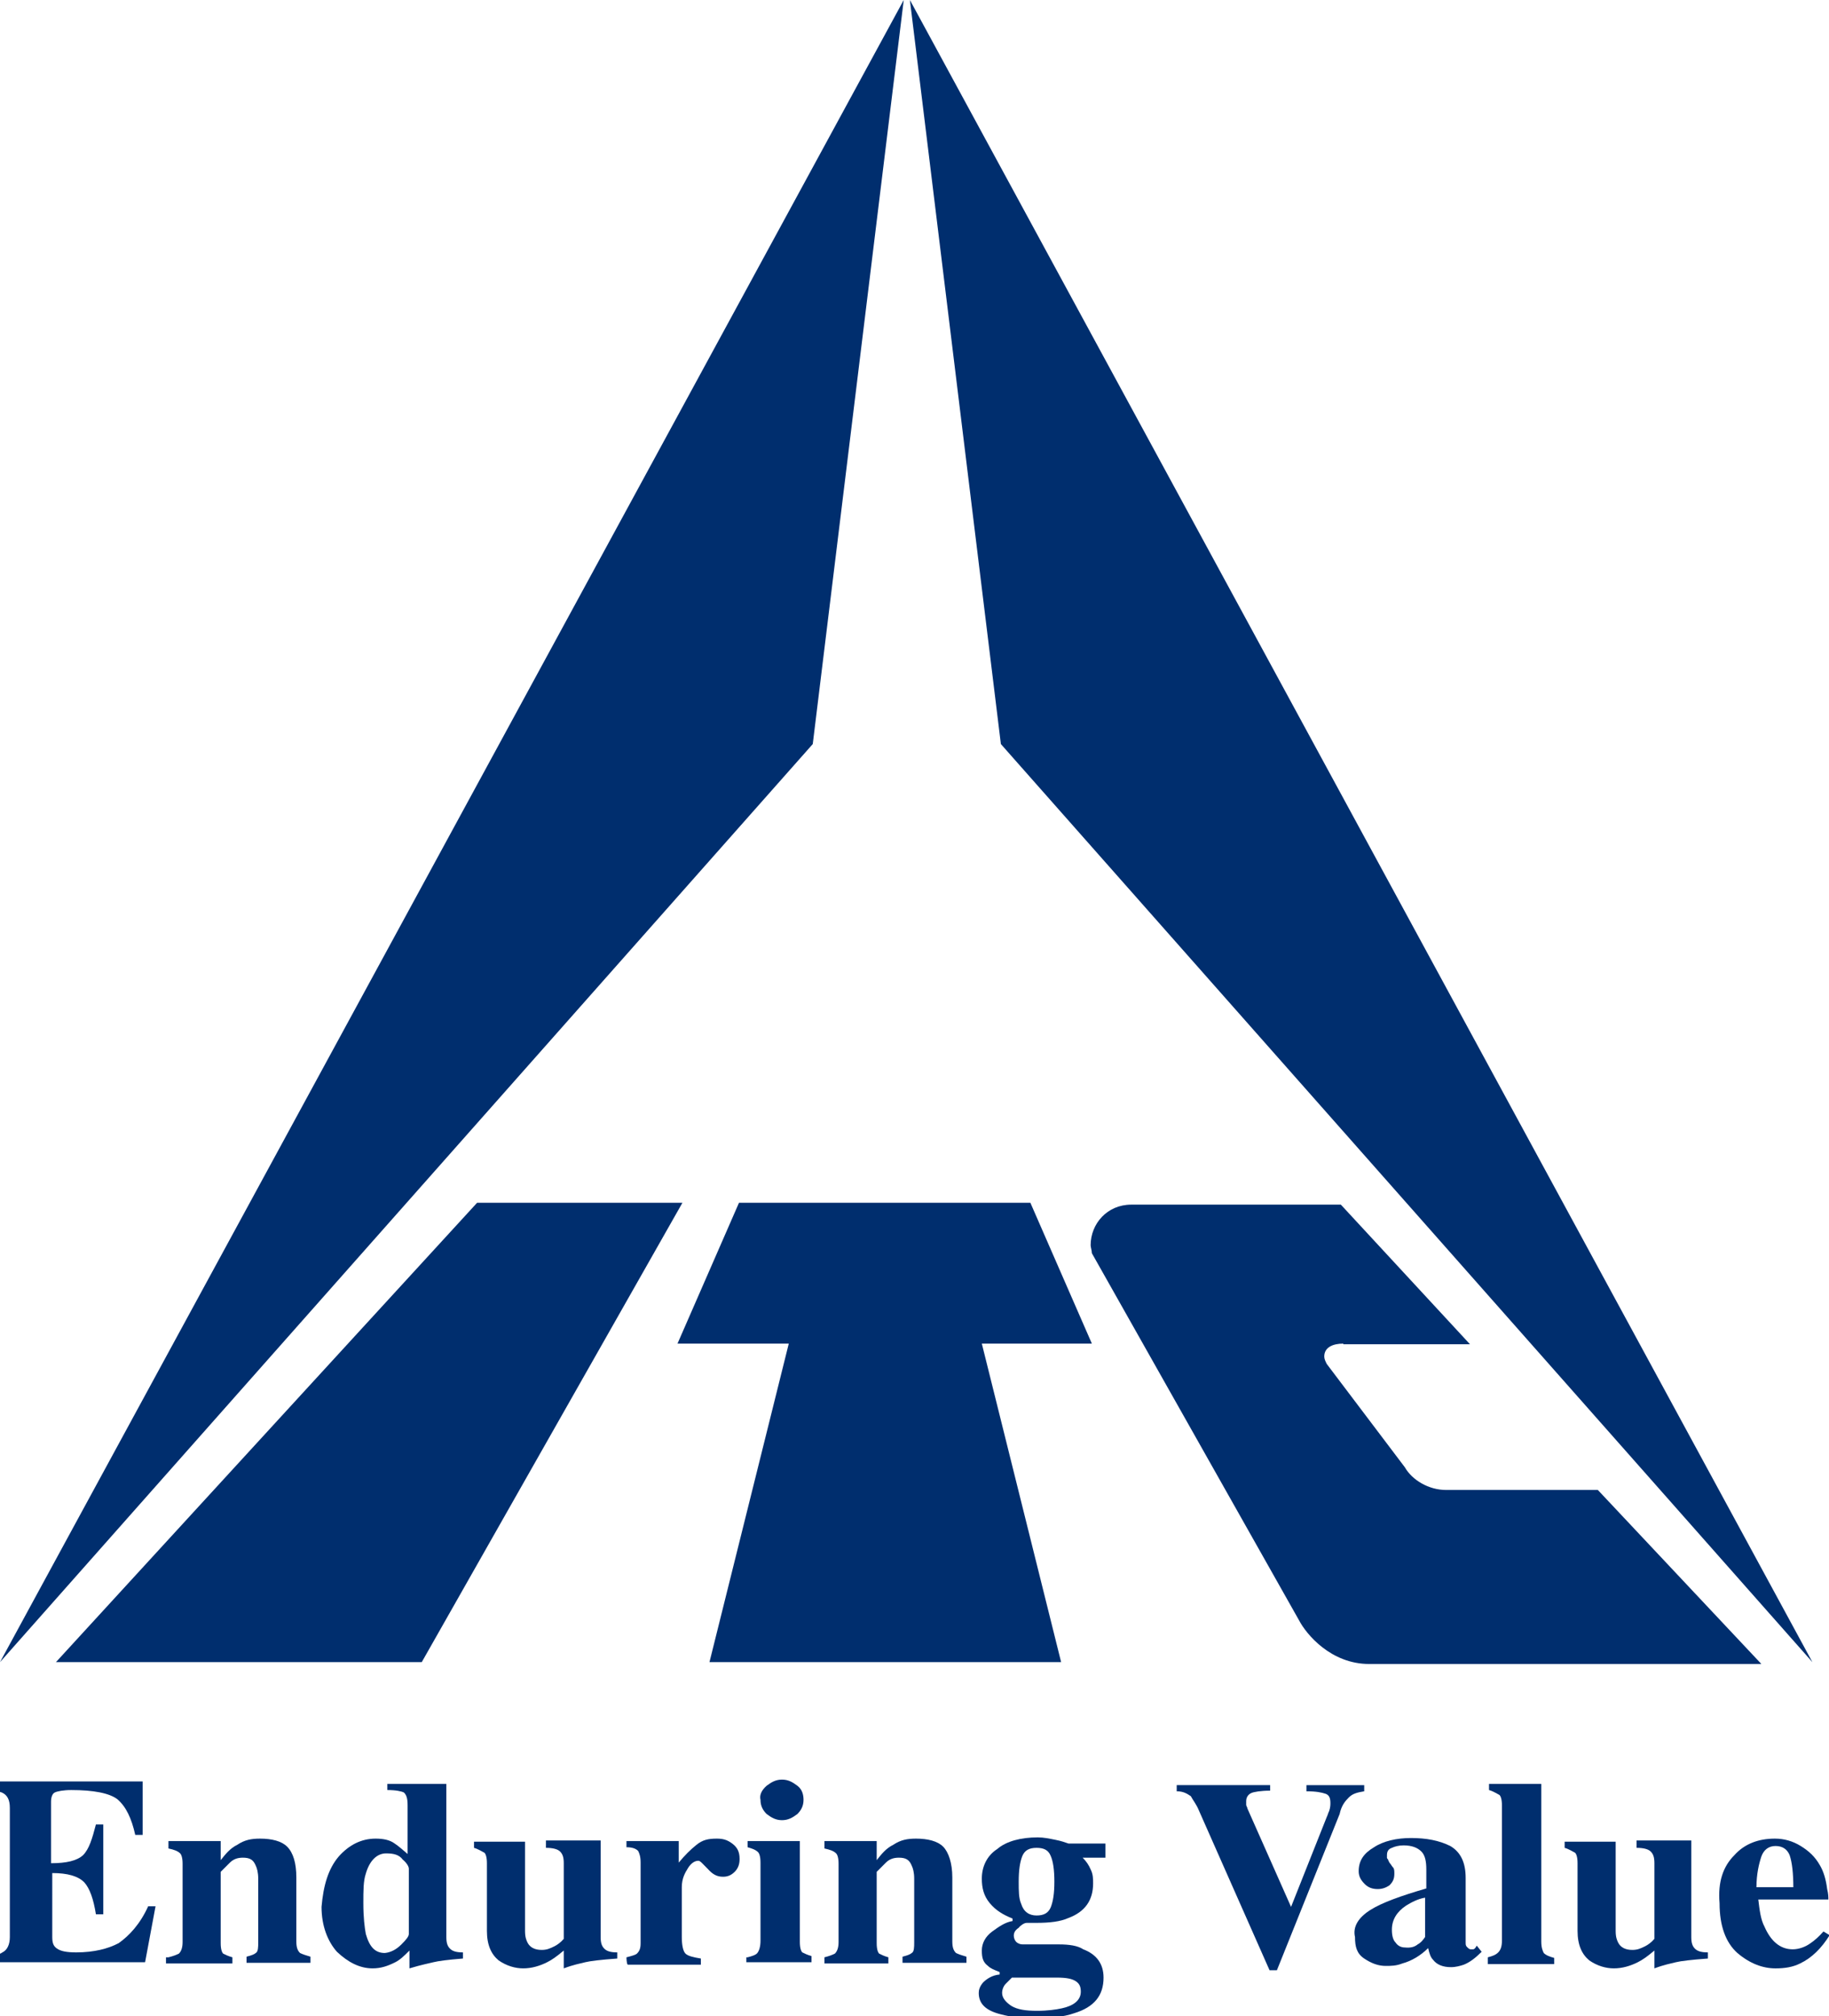
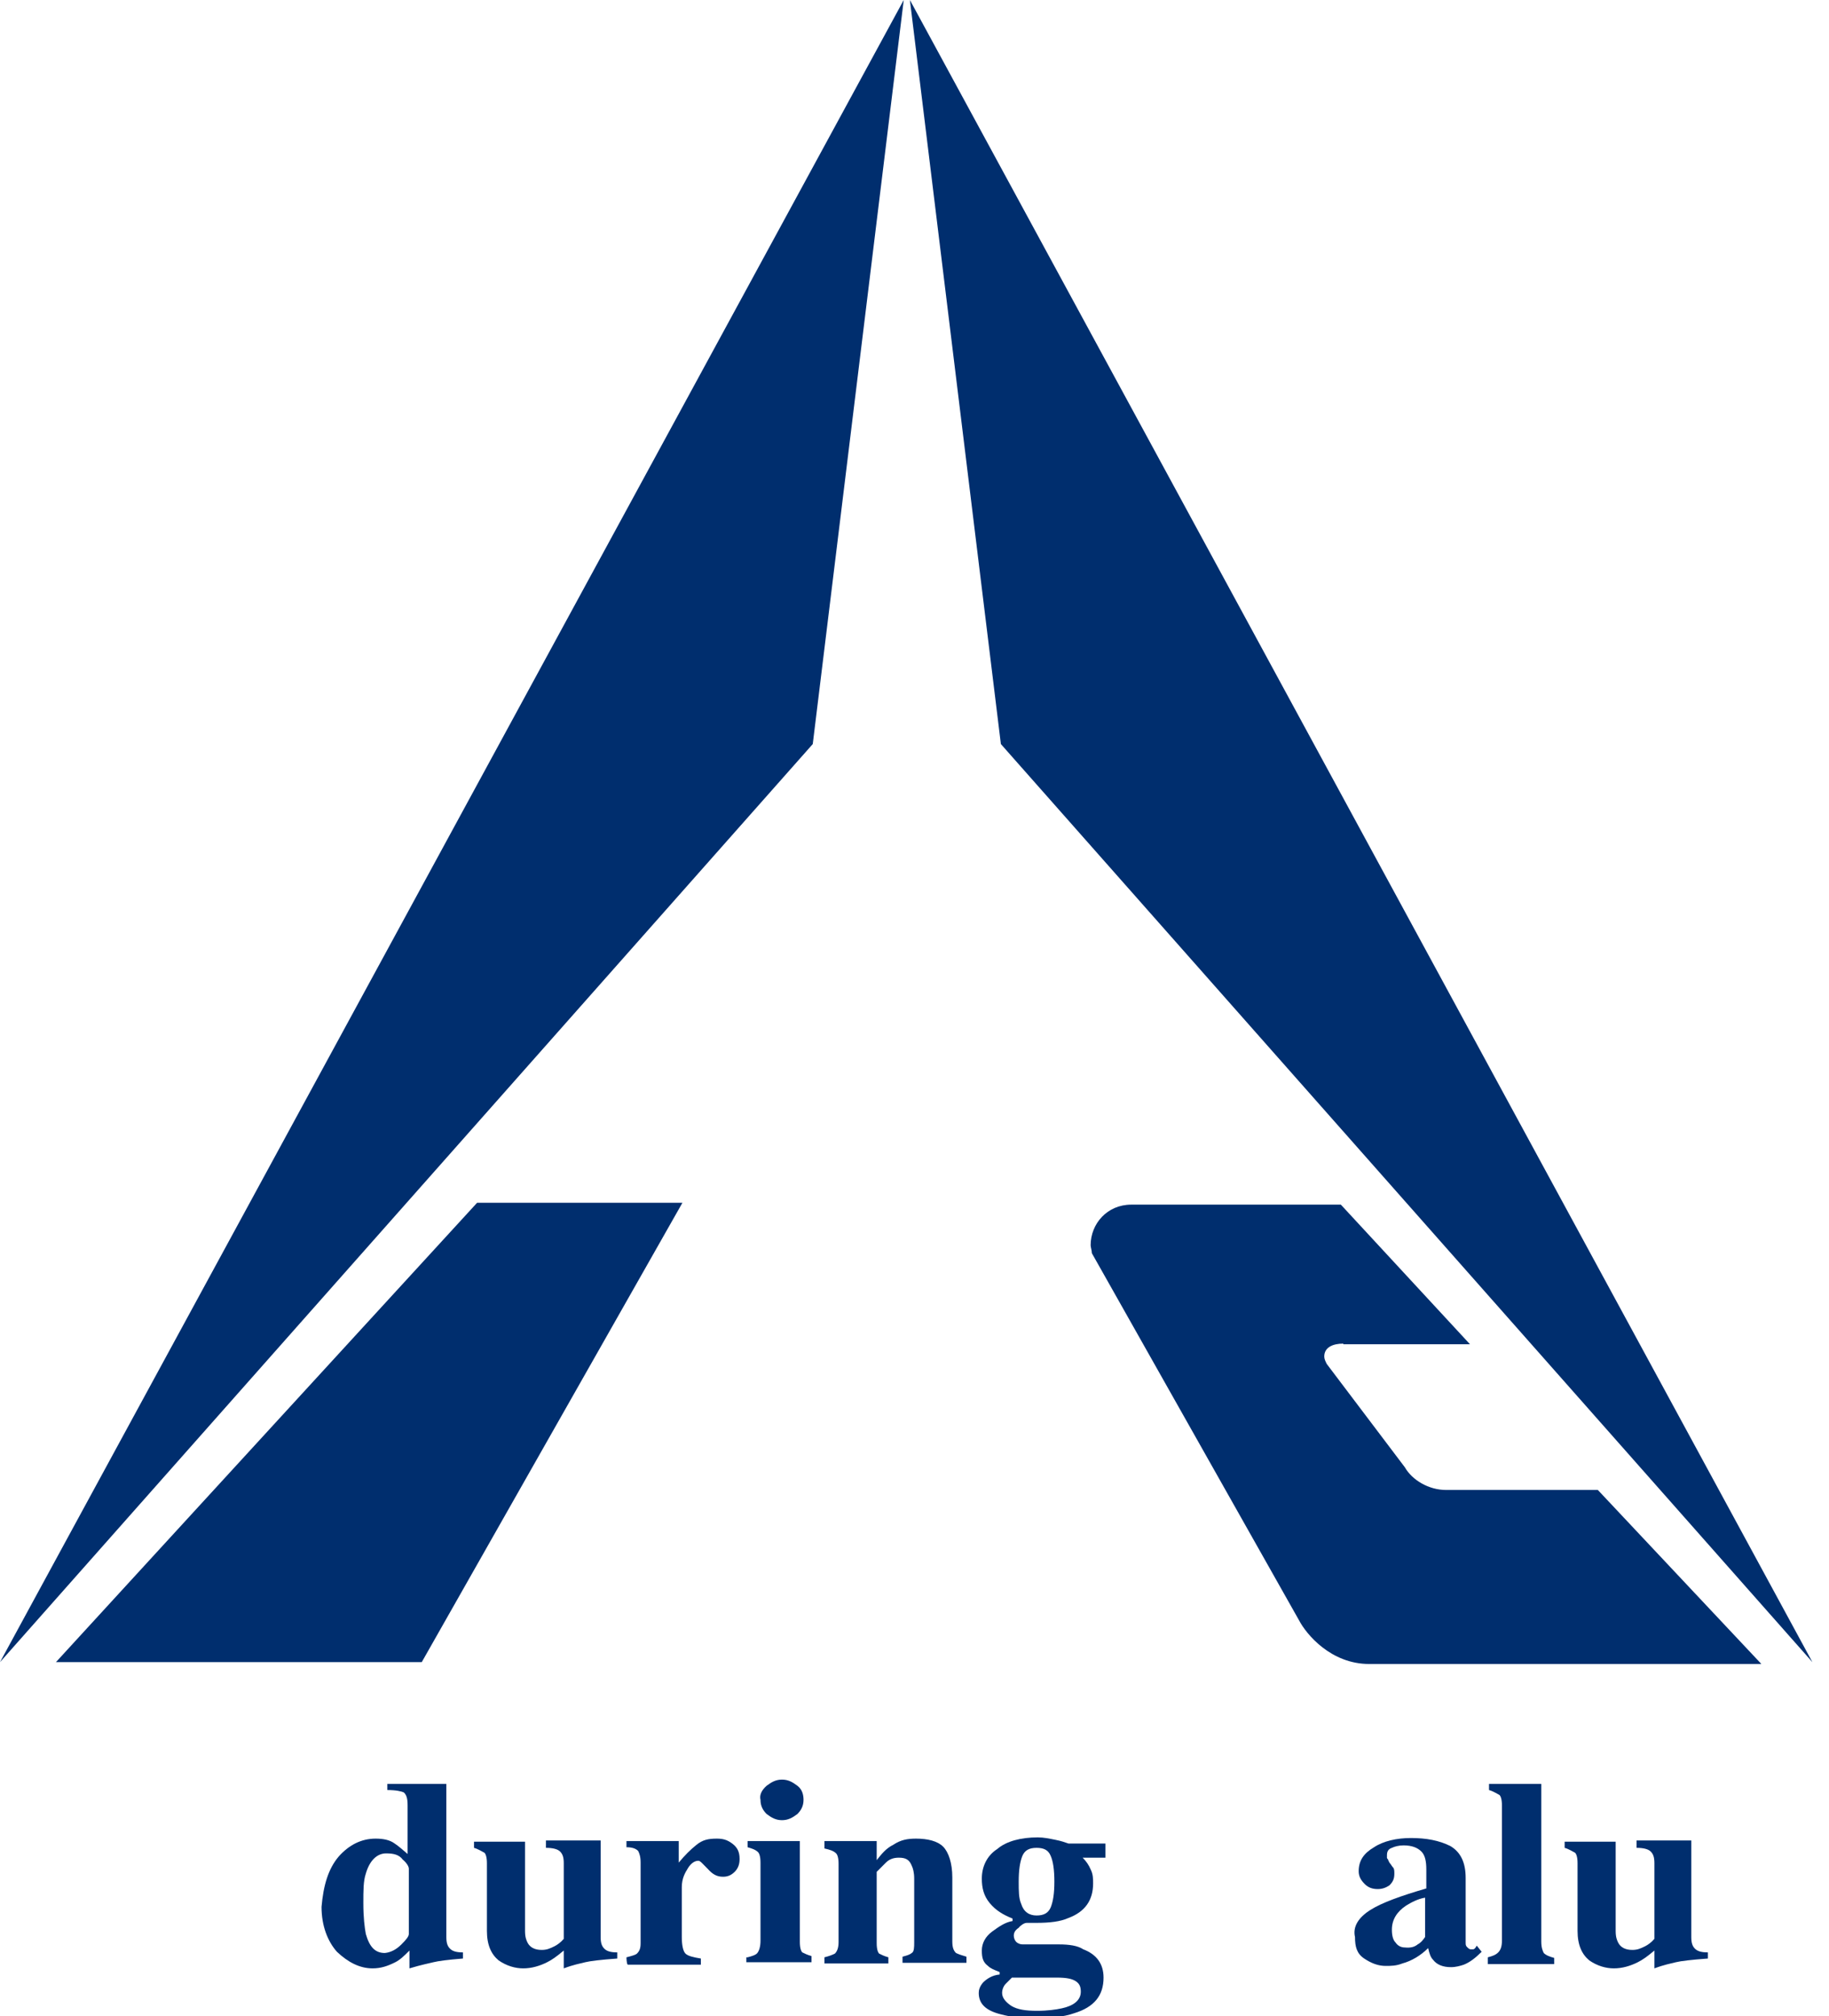
<svg xmlns="http://www.w3.org/2000/svg" version="1.1" id="Layer_1" x="0px" y="0px" viewBox="0 0 297.5 327.9" style="enable-background:new 0 0 297.5 327.9;" xml:space="preserve">
  <style type="text/css">
	.st0{fill:#002E6E;}
</style>
  <g>
    <g>
-       <path class="st0" d="M-2.3,319.3v-1.2c1.3,0,2.1-0.2,2.7-0.6c0.8-0.4,1.2-1.3,1.2-2.5v-21c0-1.3-0.4-2.1-1.3-2.5    c-0.6-0.2-1.3-0.4-2.7-0.6v-1.2h25.6v8.7H22c-0.6-2.7-1.5-4.6-2.9-5.8c-1.3-1-3.9-1.5-7.5-1.5c-1.3,0-2.3,0.2-2.7,0.4    c-0.4,0.2-0.6,0.8-0.6,1.5v10c2.5,0,4.2-0.4,5.2-1.3c1-1,1.5-2.7,2.1-5h1.2v14.6h-1.2c-0.4-2.5-1-4.2-1.9-5.2    c-1-1-2.7-1.5-5.2-1.5V315c0,1,0.2,1.5,0.8,1.9c0.6,0.4,1.5,0.6,3.1,0.6c2.9,0,5.2-0.6,6.9-1.5c1.7-1.2,3.5-3.1,4.8-6h1.2    l-1.7,9.1H-2.3V319.3z" />
-       <path class="st0" d="M27.4,318.3c0.8-0.2,1.3-0.4,1.7-0.6c0.4-0.4,0.6-1,0.6-1.9v-12.7c0-1-0.2-1.5-0.4-1.7    c-0.4-0.4-1-0.6-1.9-0.8v-1.2h8.5v3.1c0.8-1,1.5-1.9,2.7-2.5c1.2-0.8,2.3-1,3.7-1c1.9,0,3.5,0.4,4.4,1.3c1,1,1.5,2.7,1.5,5v10.4    c0,1,0.2,1.5,0.6,1.9c0.4,0.2,1,0.4,1.7,0.6v1H40.1v-1c0.8-0.2,1.3-0.4,1.5-0.6c0.4-0.2,0.4-1,0.4-1.7v-10.4c0-1-0.2-1.7-0.4-2.1    c-0.4-1-1-1.3-2.1-1.3c-0.8,0-1.5,0.2-2.1,0.8c-0.6,0.6-1.2,1.2-1.5,1.5V316c0,1,0.2,1.5,0.4,1.7c0.4,0.2,0.8,0.4,1.5,0.6v1H27v-1    H27.4z" />
      <path class="st0" d="M55.1,301.9c1.7-1.9,3.7-2.9,6-2.9c1.2,0,2.3,0.2,3.1,0.8c0.6,0.4,1.3,1,2.1,1.7v-7.9c0-1.2-0.2-1.7-0.6-2.1    c-0.4-0.2-1.3-0.4-2.7-0.4v-1h9.6V315c0,1,0.2,1.5,0.6,1.9c0.4,0.4,1,0.6,2.1,0.6v1c-2.5,0.2-4,0.4-4.8,0.6    c-0.8,0.2-1.9,0.4-3.9,1v-2.9c-0.8,0.8-1.5,1.5-2.3,1.9c-1.2,0.6-2.3,1-3.7,1c-2.1,0-4-1-5.8-2.7c-1.5-1.7-2.5-4.2-2.5-7.3    C52.6,306.6,53.4,303.9,55.1,301.9z M65.3,316.2c0.8-0.8,1.2-1.3,1.2-1.7v-10.6c0-0.4-0.4-1-1-1.5c-0.6-0.8-1.5-1-2.7-1    c-1.5,0-2.7,1.2-3.3,3.3c-0.4,1.2-0.4,2.7-0.4,4.8c0,2.3,0.2,3.9,0.4,5c0.6,2.1,1.5,3.1,3.1,3.1C63.6,317.5,64.5,317,65.3,316.2z" />
      <path class="st0" d="M85.4,299.4v14.6c0,1,0.2,1.5,0.4,1.9c0.4,0.8,1.2,1.2,2.3,1.2c0.8,0,1.3-0.2,2.1-0.6c0.4-0.2,1-0.6,1.5-1.2    v-12.3c0-1-0.2-1.5-0.6-1.9c-0.4-0.4-1.2-0.6-2.3-0.6v-1.2h8.9V315c0,1,0.2,1.5,0.6,1.9c0.4,0.4,1,0.6,2.1,0.6v1    c-2.7,0.2-4.4,0.4-5.2,0.6c-0.8,0.2-1.9,0.4-3.5,1v-2.9c-1.2,1-1.9,1.5-2.7,1.9c-1.2,0.6-2.5,1-3.9,1c-1.3,0-2.7-0.4-4-1.3    c-1.2-1-1.9-2.5-1.9-4.8v-11c0-1-0.2-1.5-0.4-1.7c-0.4-0.2-1-0.6-1.7-0.8v-1H85.4z" />
      <path class="st0" d="M101.9,318.3c0.8-0.2,1.5-0.4,1.7-0.6c0.4-0.4,0.6-0.8,0.6-1.7v-1.3v-11.8c0-1-0.2-1.5-0.4-1.9    c-0.4-0.4-1-0.6-1.9-0.6v-1h8.5v3.5c1-1.2,1.9-2.1,2.9-2.9c1-0.8,1.9-1,3.3-1c1,0,1.7,0.2,2.5,0.8c0.8,0.6,1.2,1.3,1.2,2.5    c0,0.8-0.2,1.5-0.8,2.1s-1.2,0.8-1.9,0.8c-1,0-1.7-0.4-2.5-1.3c-0.8-0.8-1.2-1.3-1.5-1.3c-0.6,0-1.2,0.4-1.7,1.2s-1,1.7-1,3.1v8.1    c0,1.3,0.2,2.3,0.6,2.7c0.4,0.4,1.3,0.6,2.5,0.8v1h-11.9C101.9,319.3,101.9,318.3,101.9,318.3z" />
      <path class="st0" d="M121.6,318.3c0.8-0.2,1.3-0.4,1.5-0.6c0.4-0.4,0.6-1.2,0.6-2.1v-12.7c0-1-0.2-1.5-0.4-1.7    c-0.4-0.4-1-0.6-1.7-0.8v-1h8.5v16.4c0,1,0.2,1.5,0.4,1.7c0.4,0.2,0.8,0.4,1.5,0.6v1h-10.6v-0.8H121.6z M124.7,290.4    c0.8-0.6,1.5-1,2.5-1c1,0,1.7,0.4,2.5,1c0.8,0.6,1,1.5,1,2.3c0,1-0.4,1.7-1,2.3c-0.8,0.6-1.5,1-2.5,1c-1,0-1.7-0.4-2.5-1    c-0.6-0.6-1-1.3-1-2.3C123.5,291.9,123.9,291.1,124.7,290.4z" />
      <path class="st0" d="M134.1,318.3c0.8-0.2,1.3-0.4,1.7-0.6c0.4-0.4,0.6-1,0.6-1.9v-12.7c0-1-0.2-1.5-0.4-1.7    c-0.4-0.4-1-0.6-1.9-0.8v-1.2h8.5v3.1c0.8-1,1.5-1.9,2.7-2.5c1.2-0.8,2.3-1,3.7-1c1.9,0,3.5,0.4,4.4,1.3s1.5,2.7,1.5,5v10.4    c0,1,0.2,1.5,0.6,1.9c0.4,0.2,1,0.4,1.7,0.6v1h-10.4v-1c0.8-0.2,1.3-0.4,1.5-0.6c0.4-0.2,0.4-1,0.4-1.7v-10.4c0-1-0.2-1.7-0.4-2.1    c-0.4-1-1-1.3-2.1-1.3c-0.8,0-1.5,0.2-2.1,0.8c-0.6,0.6-1.2,1.2-1.5,1.5V316c0,1,0.2,1.5,0.4,1.7c0.4,0.2,0.8,0.4,1.5,0.6v1h-10.4    V318.3z" />
      <path class="st0" d="M159.9,322.4c0.6-0.6,1.5-1.2,2.7-1.3v-0.4c-1-0.4-1.5-0.6-1.9-1c-0.8-0.6-1-1.3-1-2.5s0.6-2.3,1.7-3.1    s2.1-1.5,3.3-1.7v-0.4c-1.5-0.6-2.7-1.3-3.7-2.5c-1-1.2-1.3-2.5-1.3-4c0-1.9,0.8-3.7,2.5-4.8c1.5-1.3,3.9-1.9,6.6-1.9    c1,0,1.9,0.2,2.9,0.4c1,0.2,1.5,0.4,2.1,0.6h6v2.3h-3.7c0.6,0.6,1,1.2,1.3,1.9c0.4,0.8,0.4,1.5,0.4,2.3c0,2.7-1.3,4.6-4,5.6    c-1.3,0.6-3.1,0.8-5.2,0.8c-0.4,0-0.8,0-1,0s-0.4,0-0.6,0c-0.4,0-1,0.4-1.3,0.8c-0.6,0.4-0.8,0.8-0.8,1.3c0,0.4,0.2,0.8,0.4,1    c0.2,0.2,0.6,0.4,1,0.4c0.2,0,0.8,0,1.3,0c0.8,0,1.3,0,1.7,0h2.9c1.7,0,3.1,0.2,4,0.8c2.1,0.8,3.3,2.3,3.3,4.6    c0,2.9-1.5,4.8-4.8,5.8c-1.7,0.6-3.9,0.8-6.4,0.8c-2.1,0-3.9-0.2-5.4-0.6c-2.5-0.6-3.7-1.7-3.7-3.5    C159.2,323.7,159.3,323.1,159.9,322.4z M164.5,326.2c1,0.6,2.3,0.8,4.2,0.8c1.7,0,3.1-0.2,4-0.4c1.9-0.4,3.1-1.3,3.1-2.7    c0-0.8-0.2-1.3-0.8-1.7c-0.6-0.4-1.5-0.6-3.1-0.6h-7.3c-0.4,0.4-0.8,0.8-1,1c-0.4,0.4-0.6,1-0.6,1.5    C163,324.9,163.6,325.6,164.5,326.2z M166.1,309.6c0.4,1.3,1.3,1.9,2.5,1.9s1.9-0.4,2.3-1.3c0.4-1,0.6-2.3,0.6-4.2    c0-1.9-0.2-3.3-0.6-4.2c-0.4-1-1.2-1.3-2.3-1.3c-1.2,0-1.9,0.4-2.3,1.3c-0.4,1-0.6,2.3-0.6,4.2    C165.7,307.5,165.7,308.7,166.1,309.6z" />
-       <path class="st0" d="M206.6,290.2v1c-1.5,0-2.7,0.2-3.1,0.4c-0.4,0.2-0.8,0.6-0.8,1.3c0,0.2,0,0.4,0,0.6s0.2,0.4,0.2,0.6l7.1,16    l0,0l5.8-14.6c0.2-0.4,0.2-0.6,0.4-1c0.2-0.6,0.2-1,0.2-1.3c0-0.8-0.2-1.3-0.8-1.5c-0.6-0.2-1.5-0.4-3.1-0.4v-1h9.4v1    c-1.2,0.2-1.9,0.4-2.5,1c-0.6,0.6-1.2,1.3-1.5,2.7l-10.2,25.4h-1.2L195,294.4c-0.4-1-1-1.7-1.3-2.3c-0.6-0.4-1.2-0.8-2.3-0.8v-1    h15.2V290.2z" />
      <path class="st0" d="M222.9,310.6c1.9-1.2,5-2.3,9.1-3.5V304c0-1.3-0.2-2.3-0.8-2.9c-0.6-0.6-1.5-1-2.9-1c-0.8,0-1.5,0.2-1.9,0.4    c-0.6,0.2-0.8,0.6-0.8,1.2c0,0.2,0,0.4,0,0.4c0,0.2,0.2,0.2,0.2,0.4l0.2,0.4c0.2,0.2,0.4,0.6,0.6,0.8c0.2,0.2,0.2,0.6,0.2,1    c0,0.8-0.2,1.3-0.8,1.9c-0.6,0.4-1.2,0.6-1.9,0.6c-0.8,0-1.5-0.2-2.1-0.8c-0.6-0.6-1-1.2-1-2.1c0-1.7,0.8-2.9,2.5-3.9    c1.5-1,3.7-1.5,6-1.5c2.5,0,4.6,0.4,6.4,1.3c1.7,1,2.5,2.7,2.5,5.2v10.4c0,0.4,0,0.6,0.2,0.8c0.2,0.2,0.4,0.4,0.6,0.4s0.4,0,0.4,0    c0.2,0,0.4-0.2,0.6-0.6l0.8,1c-1,1-1.9,1.7-2.9,2.1c-0.6,0.2-1.3,0.4-2.1,0.4c-1.3,0-2.3-0.4-2.9-1.2c-0.4-0.4-0.6-1-0.8-1.9    c-1.2,1.2-2.7,2.1-4.2,2.5c-1,0.4-1.9,0.4-2.7,0.4c-1.2,0-2.3-0.4-3.5-1.2s-1.5-1.9-1.5-3.5C220,313.3,221,311.8,222.9,310.6z     M230.6,316.2c0.4-0.2,0.8-0.6,1.2-1.2v-6.4c-1.2,0.2-2.3,0.8-3.1,1.3c-1.5,1-2.3,2.3-2.3,3.9c0,1,0.2,1.7,0.6,2.1    c0.4,0.6,1,0.8,1.5,0.8C229.5,316.8,230.1,316.6,230.6,316.2z" />
      <path class="st0" d="M242,318.3c0.8-0.2,1.3-0.4,1.7-0.8c0.4-0.4,0.6-1,0.6-1.9v-22c0-1-0.2-1.5-0.4-1.7c-0.4-0.2-1-0.6-1.7-0.8    v-1h8.5v25.6c0,1,0.2,1.5,0.4,1.9c0.4,0.4,1,0.6,1.7,0.8v1H242V318.3z" />
      <path class="st0" d="M262.8,299.4v14.6c0,1,0.2,1.5,0.4,1.9c0.4,0.8,1.2,1.2,2.3,1.2c0.8,0,1.3-0.2,2.1-0.6c0.4-0.2,1-0.6,1.5-1.2    v-12.3c0-1-0.2-1.5-0.6-1.9c-0.4-0.4-1.2-0.6-2.3-0.6v-1.2h8.9V315c0,1,0.2,1.5,0.6,1.9s1,0.6,2.1,0.6v1c-2.7,0.2-4.4,0.4-5.2,0.6    c-0.8,0.2-1.9,0.4-3.5,1v-2.9c-1.2,1-1.9,1.5-2.7,1.9c-1.2,0.6-2.5,1-3.9,1c-1.3,0-2.7-0.4-4-1.3c-1.2-1-1.9-2.5-1.9-4.8v-11    c0-1-0.2-1.5-0.4-1.7c-0.4-0.2-1-0.6-1.7-0.8v-1H262.8z" />
-       <path class="st0" d="M282.1,301.7c1.7-1.9,4-2.7,6.6-2.7c1.5,0,2.9,0.4,4.2,1.2c1.3,0.8,2.3,1.7,3.1,3.1c0.6,1,1,2.3,1.2,3.9    c0.2,0.8,0.2,1.3,0.2,1.7h-11.4c0.2,1.7,0.4,3.3,1,4.4c1,2.3,2.5,3.7,4.6,3.7c1,0,2.1-0.4,2.9-1c0.6-0.4,1.3-1,2.1-1.9l1,0.6    c-1.3,2.1-2.9,3.7-4.8,4.6c-1.2,0.6-2.5,0.8-4,0.8c-2.1,0-4.2-0.8-6.2-2.5c-1.9-1.7-2.9-4.4-2.9-8.1    C279.4,306,280.3,303.5,282.1,301.7z M291.7,307.1c0-2.5-0.2-4.2-0.6-5.4c-0.4-1-1.2-1.5-2.3-1.5s-1.9,0.6-2.3,1.7    c-0.4,1.2-0.8,2.9-0.8,5h6V307.1z" />
    </g>
    <g>
      <polygon class="st0" points="77.6,195.6 111,195.6 68.6,270.3 9.1,270.3   " />
-       <polygon class="st0" points="167.6,195.6 177.6,218.5 159.7,218.5 172.6,270.3 142.6,270.3 115.4,270.3 128.3,218.5 110.2,218.5     120.2,195.6 142.6,195.6   " />
      <path class="st0" d="M218.5,218.5c-1.7,0-3.1,0.6-3.1,2.1c0,0.4,0.2,0.8,0.4,1.2l12.7,16.8c1.2,2.1,3.9,3.7,6.7,3.7h24.7    l26.6,28.3h-62.8c-0.4,0-0.8,0-1,0c-6.2,0-10.2-4.8-11.4-7.1l-33.7-59.7c0-0.4-0.2-1-0.2-1.3c0-3.5,2.7-6.6,6.6-6.6    c0.2,0,0.4,0,0.6,0h33.5l21,22.7H218.5z" />
      <polygon class="st0" points="147,0 0,270.3 132.2,121   " />
      <polygon class="st0" points="148,0 294.8,270.3 162.8,121   " />
    </g>
  </g>
</svg>